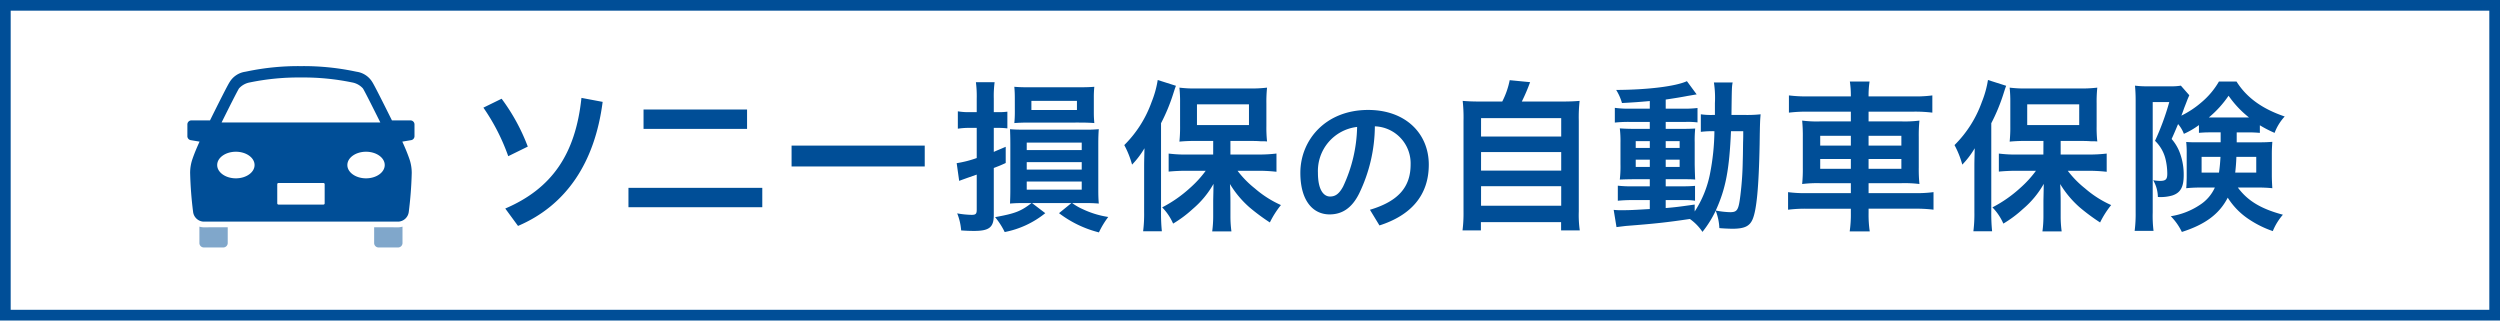
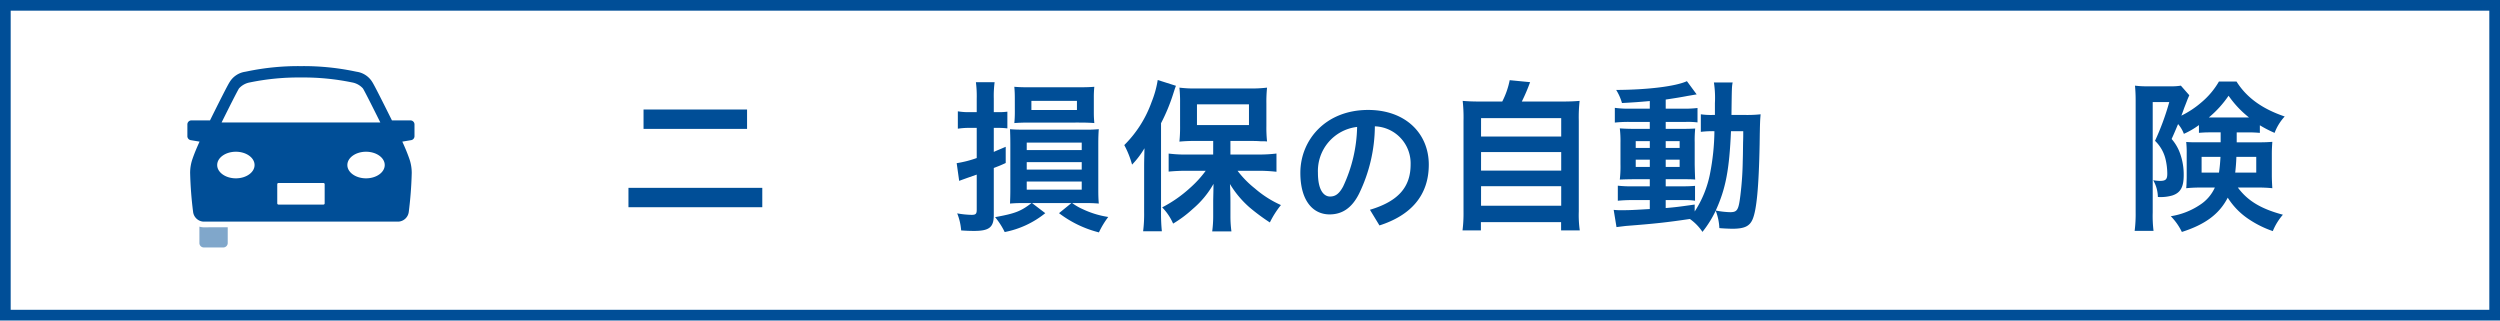
<svg xmlns="http://www.w3.org/2000/svg" width="429" height="55" viewBox="0 0 429 55">
  <g id="グループ_27236" data-name="グループ 27236" transform="translate(-504 -1264)">
    <g id="グループ_27228" data-name="グループ 27228" transform="translate(504 1264)">
      <rect id="長方形_8954" data-name="長方形 8954" width="429" height="55" fill="#fff" />
    </g>
    <g id="グループ_27229" data-name="グループ 27229" transform="translate(504 1264)">
      <path id="パス_2732" data-name="パス 2732" d="M427.167,1.833V53.167H1.833V1.833H427.167M429,0H0V55H429V0Z" fill="#004e97" />
    </g>
    <g id="グループ_27231" data-name="グループ 27231" transform="translate(586.951 1277.73)">
      <g id="グループ_27230" data-name="グループ 27230">
-         <path id="パス_2733" data-name="パス 2733" d="M93.619,18.469a33.633,33.633,0,0,1,4.49,8.214l-3.353,1.648A35.129,35.129,0,0,0,90.492,20Zm17.337.54c-1.336,10.374-6.2,17.735-14.523,21.288l-2.189-2.985c7.958-3.411,12.051-9.265,13.074-18.986Z" transform="translate(-90.492 -15.258)" fill="#004e97" />
        <path id="パス_2734" data-name="パス 2734" d="M140.613,33.942v3.325H117.648V33.942ZM120.235,20.5H138v3.325H120.235Z" transform="translate(-92.755 -15.438)" fill="#004e97" />
-         <path id="パス_2735" data-name="パス 2735" d="M171.034,27.257v3.582H148.183V27.257Z" transform="translate(-95.3 -16.002)" fill="#004e97" />
        <path id="パス_2736" data-name="パス 2736" d="M181.307,23.226a12.264,12.264,0,0,0-2.018.142V20.384a10.947,10.947,0,0,0,2.075.142h1.166v-2.3a18.623,18.623,0,0,0-.142-2.842H185.6a18.437,18.437,0,0,0-.142,2.814v2.331h.824a11.068,11.068,0,0,0,1.507-.085v2.87a11.453,11.453,0,0,0-1.507-.085h-.824v4.121c.626-.285.938-.4,2.046-.881v2.785c-.938.426-.938.426-2.046.853v8.071c0,2.1-.767,2.729-3.382,2.729-.824,0-1.421-.028-2.217-.085a9.8,9.8,0,0,0-.682-2.927,15.418,15.418,0,0,0,2.473.256c.71,0,.881-.171.881-.882V31.242c-1.79.625-2.814.995-3.013,1.08l-.427-3.041a18.6,18.6,0,0,0,3.439-.881V23.226Zm9.578,12.9c-1.137,0-1.535,0-2.643.086.028-.739.056-1.336.056-2.53v-7.56c0-1.251-.028-1.961-.056-2.672.682.057,1.251.085,2.558.085h10.118a24.459,24.459,0,0,0,2.558-.085c-.057.739-.085,1.421-.085,2.672v7.56c0,1.279.028,1.819.085,2.53-1.137-.086-1.535-.086-2.672-.086h-1.9a9.818,9.818,0,0,0,1.762,1.024,15.744,15.744,0,0,0,4.434,1.364A14.46,14.46,0,0,0,203.5,41.16a18.913,18.913,0,0,1-6.849-3.3l2.131-1.734h-6.764l2.274,1.734a15.87,15.87,0,0,1-6.963,3.241,12.346,12.346,0,0,0-1.649-2.558c3.439-.625,4.406-.995,6.253-2.416Zm-1.819-17.99c0-.824-.028-1.308-.085-1.961.711.057,1.308.085,2.473.085h8.527c1.279,0,2.046-.028,2.729-.085a16.861,16.861,0,0,0-.085,1.9V20.5c0,.853.029,1.194.085,1.9-.739-.056-1.535-.085-2.672-.085H191.6c-1.08,0-1.847.029-2.615.085a19.384,19.384,0,0,0,.085-1.961Zm2.046,8.9h9.436V25.756h-9.436Zm0,3.354h9.436V29.109h-9.436Zm0,3.439h9.436V32.435h-9.436Zm.8-13.671h7.816V18.594h-7.816Z" transform="translate(-97.875 -15.012)" fill="#004e97" />
        <path id="パス_2737" data-name="パス 2737" d="M213.873,29.758c0-.938.028-1.563.056-3.07A14.7,14.7,0,0,1,211.8,29.5a15.553,15.553,0,0,0-1.336-3.354,19.73,19.73,0,0,0,4.689-7.39,17.176,17.176,0,0,0,1.051-3.78l3.127.995c-.142.369-.142.369-.427,1.251a31.68,31.68,0,0,1-2.132,5.173V37.688a29.576,29.576,0,0,0,.142,3.241H213.7a23.393,23.393,0,0,0,.171-3.268Zm11.851-4.32H222.74a25.232,25.232,0,0,0-2.814.114,24.2,24.2,0,0,0,.114-2.7V18.844a22.473,22.473,0,0,0-.114-2.558,20.9,20.9,0,0,0,3.069.142h8.9a22.115,22.115,0,0,0,3.07-.142,23.889,23.889,0,0,0-.114,2.729V22.88a22.291,22.291,0,0,0,.114,2.643,6.023,6.023,0,0,0-.8-.028,5.731,5.731,0,0,1-.625-.029c-.512-.029-.967-.029-1.336-.029H228.68v2.331h4.861a25.8,25.8,0,0,0,3.041-.171v3.127a27.737,27.737,0,0,0-2.956-.171H229.9a16.863,16.863,0,0,0,2.985,3.041,18,18,0,0,0,4.462,2.843,15.732,15.732,0,0,0-1.9,2.984,34.036,34.036,0,0,1-3.524-2.615,17.142,17.142,0,0,1-3.326-3.979c.057.91.085,2.246.085,2.985V38.4a19.343,19.343,0,0,0,.171,2.558h-3.3a19.449,19.449,0,0,0,.17-2.587V35.756c0-.227.029-1.223.057-2.956a15.814,15.814,0,0,1-3.581,4.32,20.166,20.166,0,0,1-3.354,2.5,9.249,9.249,0,0,0-1.876-2.786,22.149,22.149,0,0,0,4.8-3.353,18.285,18.285,0,0,0,2.672-2.928H221.12c-1.108,0-2.131.057-3.041.142V27.6a22.873,22.873,0,0,0,3.041.171h4.6Zm-2.785-2.729h8.924V19.157h-8.924Z" transform="translate(-100.49 -14.979)" fill="#004e97" />
        <path id="パス_2738" data-name="パス 2738" d="M255.368,37.712c4.883-1.457,6.98-3.912,6.98-7.773a6.354,6.354,0,0,0-6.136-6.546A26.841,26.841,0,0,1,253.526,34.9c-1.3,2.634-3.043,3.606-5.088,3.606-2.813,0-5.011-2.3-5.011-7.135,0-5.6,4.3-10.79,11.634-10.79,6.443,0,10.406,4.065,10.406,9.384S262.347,38.684,257,40.4Zm-2.2-14.216a7.6,7.6,0,0,0-6.725,7.85c0,3.2,1.125,4.091,2.071,4.091.818,0,1.508-.333,2.25-1.713A25.068,25.068,0,0,0,253.168,23.5Z" transform="translate(-103.237 -15.445)" fill="#004e97" />
        <path id="パス_2739" data-name="パス 2739" d="M280.6,18.676a13.734,13.734,0,0,0,1.279-3.667l3.5.341a30.9,30.9,0,0,1-1.421,3.326h6.48c1.62,0,2.415-.029,3.439-.114a25.282,25.282,0,0,0-.142,3.411V37.549a18.88,18.88,0,0,0,.17,3.24H290.7V39.368H276.938v1.421h-3.155a23.2,23.2,0,0,0,.171-3.24V21.973a26.226,26.226,0,0,0-.142-3.411c.995.085,1.79.114,3.411.114Zm-3.638,6h13.756V21.519H276.966Zm0,5.855h13.756V27.345H276.966Zm0,6.025h13.756V33.2H276.966Z" transform="translate(-105.766 -14.981)" fill="#004e97" />
        <path id="パス_2740" data-name="パス 2740" d="M308.281,18.606c-1.9.171-2.7.227-4.775.341a8.806,8.806,0,0,0-.995-2.246c5.457-.028,10.232-.625,12.136-1.506l1.677,2.274c-.255.028-1.165.2-1.534.256-1.023.2-2.416.427-3.78.626v1.563h2.871a18.712,18.712,0,0,0,2.586-.114v2.472a13.838,13.838,0,0,0-2.018-.085H311.01v1.194h2.729c1.251,0,1.763-.028,2.331-.057a20.794,20.794,0,0,0-.085,2.416v3.78q.042,2,.085,2.558c-.654-.057-1.222-.057-2.53-.057h-2.53v1.223h2.416c1.393,0,1.961-.029,2.615-.086v2.558a10.474,10.474,0,0,0-1.933-.114h-3.1v1.364c1.449-.114,2.387-.227,4.975-.6v1.194A18.3,18.3,0,0,0,318.6,31.14a39.807,39.807,0,0,0,.768-7.361,16.882,16.882,0,0,0-2.331.114V20.88a12.008,12.008,0,0,0,1.99.114h.426V18.976a17.556,17.556,0,0,0-.171-3.553h3.212c-.141.768-.141.768-.2,5.571h2.416a21.162,21.162,0,0,0,2.586-.114c-.085,1.023-.114,1.222-.17,5.258-.142,7.191-.512,11.113-1.194,12.733-.512,1.223-1.422,1.649-3.5,1.649-.427,0-1.791-.057-2.217-.114a9.339,9.339,0,0,0-.625-2.985,18.557,18.557,0,0,1-2.274,3.638,8.393,8.393,0,0,0-2.16-2.217c-3.838.569-5.855.8-10.943,1.194-.511.057-.938.114-1.648.2l-.483-2.956a12.253,12.253,0,0,0,1.449.057c1.279,0,1.819-.029,4.746-.2V35.6h-2.871a25.374,25.374,0,0,0-2.614.114V33.13a21.667,21.667,0,0,0,2.643.114h2.842V32.021h-2.416c-1.25,0-1.932.029-2.729.057a19.5,19.5,0,0,0,.115-2.643V25.826a18.384,18.384,0,0,0-.115-2.53c.8.057,1.535.085,2.757.085h2.387V22.188h-3.411a21.547,21.547,0,0,0-2.586.114v-2.53a16.724,16.724,0,0,0,2.615.142h3.382Zm-2.416,6.878V26.65h2.416V25.485Zm0,3.183v1.251h2.416V28.668Zm5.145-2.018H313.4V25.485H311.01Zm0,3.268H313.4V28.668H311.01Zm11.2-6.139c-.285,6.623-.909,9.891-2.615,13.614a14.468,14.468,0,0,0,2.444.285c1.251,0,1.478-.341,1.79-2.928a54.13,54.13,0,0,0,.4-5.8c.029-.966.029-.966.056-3.211.029-.853.029-1.023.029-1.961Z" transform="translate(-108.125 -14.997)" fill="#004e97" />
-         <path id="パス_2741" data-name="パス 2741" d="M345.5,17.674a16.112,16.112,0,0,0-.171-2.416h3.383a15.992,15.992,0,0,0-.171,2.416v.142h7.731a21.427,21.427,0,0,0,3.212-.171V20.6a24.923,24.923,0,0,0-3.127-.171h-7.816v1.677h5.628a19.908,19.908,0,0,0,3.1-.142,24.826,24.826,0,0,0-.114,2.842v5.2a24.816,24.816,0,0,0,.114,2.842,20.805,20.805,0,0,0-3.126-.142h-5.6v1.706h7.93a21.414,21.414,0,0,0,3.212-.171v3.012a24.423,24.423,0,0,0-3.268-.17h-7.873V37.8a19.261,19.261,0,0,0,.2,3.183H345.3a20.059,20.059,0,0,0,.2-3.183v-.711h-7.532a23.961,23.961,0,0,0-3.241.17V34.244a21.954,21.954,0,0,0,3.212.171H345.5V32.708h-5.2a21.263,21.263,0,0,0-3.156.142,25.8,25.8,0,0,0,.114-2.842V24.836a26.369,26.369,0,0,0-.114-2.871,19.714,19.714,0,0,0,3.07.142H345.5V20.431H338a24.923,24.923,0,0,0-3.127.171V17.645a24.21,24.21,0,0,0,3.212.171H345.5Zm-5.258,6.906v1.677H345.5V24.58Zm0,3.979v1.677H345.5V28.559Zm13.927-2.3V24.58h-5.628v1.677Zm0,3.979V28.559h-5.628v1.677Z" transform="translate(-110.845 -15.002)" fill="#004e97" />
-         <path id="パス_2742" data-name="パス 2742" d="M369.294,29.758c0-.938.029-1.563.057-3.07A14.7,14.7,0,0,1,367.22,29.5a15.529,15.529,0,0,0-1.336-3.354,19.725,19.725,0,0,0,4.69-7.39,17.206,17.206,0,0,0,1.052-3.78l3.126.995c-.142.369-.142.369-.426,1.251a31.715,31.715,0,0,1-2.131,5.173V37.688a29.8,29.8,0,0,0,.141,3.241h-3.211a23.4,23.4,0,0,0,.17-3.268Zm11.852-4.32h-2.985a25.238,25.238,0,0,0-2.814.114,24.305,24.305,0,0,0,.114-2.7V18.844a22.577,22.577,0,0,0-.114-2.558,20.894,20.894,0,0,0,3.07.142h8.9a22.115,22.115,0,0,0,3.07-.142,23.682,23.682,0,0,0-.114,2.729V22.88a22.1,22.1,0,0,0,.114,2.643,6.038,6.038,0,0,0-.8-.028,5.746,5.746,0,0,1-.626-.029c-.511-.029-.966-.029-1.336-.029H384.1v2.331h4.86A25.812,25.812,0,0,0,392,27.6v3.127a27.75,27.75,0,0,0-2.956-.171h-3.724a16.892,16.892,0,0,0,2.985,3.041,18.006,18.006,0,0,0,4.462,2.843,15.686,15.686,0,0,0-1.9,2.984,34.071,34.071,0,0,1-3.525-2.615,17.161,17.161,0,0,1-3.325-3.979c.056.91.085,2.246.085,2.985V38.4a19.194,19.194,0,0,0,.171,2.558h-3.3a19.3,19.3,0,0,0,.171-2.587V35.756c0-.227.029-1.223.056-2.956a15.8,15.8,0,0,1-3.581,4.32,20.2,20.2,0,0,1-3.353,2.5,9.251,9.251,0,0,0-1.876-2.786,22.151,22.151,0,0,0,4.8-3.353,18.325,18.325,0,0,0,2.671-2.928h-3.325c-1.109,0-2.132.057-3.042.142V27.6a22.878,22.878,0,0,0,3.042.171h4.6Zm-2.785-2.729h8.924V19.157h-8.924Z" transform="translate(-113.442 -14.979)" fill="#004e97" />
        <path id="パス_2743" data-name="パス 2743" d="M412.885,23.983c-1.108,0-1.563.029-2.245.085V22.733a13.732,13.732,0,0,1-2.586,1.507,5.454,5.454,0,0,0-.995-1.677c-.6,1.421-.626,1.506-1.108,2.558a7.744,7.744,0,0,1,1.506,2.643,10.7,10.7,0,0,1,.568,3.553c0,2.046-.54,3.041-1.961,3.5a7.228,7.228,0,0,1-2.473.256,5.873,5.873,0,0,0-.8-2.871,9.8,9.8,0,0,0,1.109.114c1.051,0,1.307-.256,1.307-1.251a11,11,0,0,0-.285-2.416,6.436,6.436,0,0,0-1.819-3.211,43.828,43.828,0,0,0,2.445-6.651h-2.842V37.739a21.243,21.243,0,0,0,.142,3.155h-3.241a23.015,23.015,0,0,0,.171-3.211v-19.1a26.127,26.127,0,0,0-.114-2.615,14.977,14.977,0,0,0,2.16.114h3.837a9.781,9.781,0,0,0,1.876-.114l1.449,1.648c-.2.455-.312.711-.341.8-.142.37-.313.824-.541,1.393-.312.881-.312.881-.483,1.307a16,16,0,0,0,3.438-2.274,13.388,13.388,0,0,0,3.013-3.581h3.013c1.733,2.757,4.405,4.69,8.271,6a8.543,8.543,0,0,0-1.734,2.814,19.887,19.887,0,0,1-2.53-1.307v1.307a21.445,21.445,0,0,0-2.245-.085H417.12v1.705h3.667c1.137,0,1.705-.028,2.445-.085-.086,1.222-.086,1.563-.086,2.217v3.553c0,.568.029,1.279.086,2.189a23.028,23.028,0,0,0-2.616-.114h-3.3c1.7,2.3,4.007,3.667,7.731,4.661a10.135,10.135,0,0,0-1.734,2.814,17.7,17.7,0,0,1-4.491-2.3,12.321,12.321,0,0,1-3.24-3.438c-1.449,2.814-3.865,4.6-7.873,5.883a10.086,10.086,0,0,0-1.9-2.7,12.411,12.411,0,0,0,4.974-1.933,6.894,6.894,0,0,0,2.586-2.985h-2.387a22.03,22.03,0,0,0-2.529.114c.028-.256.028-.256.056-.767,0-.227.029-.711.029-1.108V27.593a16.025,16.025,0,0,0-.085-1.961c.71.056,1.022.056,2.387.056h3.525V23.983Zm-1.79,4.206v2.7h2.985c.142-1.022.2-1.677.256-2.7Zm8.129-6.764a17.257,17.257,0,0,1-3.5-3.724,18.03,18.03,0,0,1-3.383,3.724h6.879Zm-2.16,6.764c-.029.995-.114,1.933-.2,2.7h3.609v-2.7Z" transform="translate(-116.252 -15.002)" fill="#004e97" />
      </g>
    </g>
    <g id="グループ_27232" data-name="グループ 27232" transform="translate(536.154 1275.351)">
      <path id="パス_2744" data-name="パス 2744" d="M38.034,42.541h-.028l-.028,0a2.887,2.887,0,0,1-.65-.115V45.24a.76.76,0,0,0,.76.76h3.34a.76.76,0,0,0,.76-.76v-2.7Z" transform="translate(-35.265 -14.887)" fill="#80a7cb" />
-       <path id="パス_2745" data-name="パス 2745" d="M74.2,42.541h.028l.028,0a2.888,2.888,0,0,0,.65-.115V45.24a.76.76,0,0,1-.76.76H70.8a.76.76,0,0,1-.76-.76v-2.7Z" transform="translate(-37.991 -14.887)" fill="#80a7cb" />
      <path id="パス_2746" data-name="パス 2746" d="M73.364,21.692H70.18c-1.3-2.614-3.056-6.121-3.385-6.6a3.749,3.749,0,0,0-2.6-1.737c-.1-.016-.259-.049-.466-.091a43.054,43.054,0,0,0-9.159-.886,43.052,43.052,0,0,0-9.159.886c-.207.042-.362.075-.466.091a3.749,3.749,0,0,0-2.6,1.737c-.33.474-2.088,3.982-3.385,6.6H35.768a.691.691,0,0,0-.691.691V24.4a.691.691,0,0,0,.6.686l1.491.248c-.5,1.086-.9,2.059-1.207,2.949a7.275,7.275,0,0,0-.411,2.43,65.055,65.055,0,0,0,.51,6.681,1.9,1.9,0,0,0,1.782,1.67H71.285a1.9,1.9,0,0,0,1.782-1.67,65.056,65.056,0,0,0,.51-6.681,7.273,7.273,0,0,0-.411-2.43c-.309-.89-.706-1.863-1.207-2.949l1.491-.248a.691.691,0,0,0,.6-.686V22.383A.691.691,0,0,0,73.364,21.692ZM43.935,16.208A3.266,3.266,0,0,1,45.8,15.176a41.178,41.178,0,0,1,8.769-.847,41.176,41.176,0,0,1,8.769.847A3.267,3.267,0,0,1,65.2,16.205c.239.357,1.632,3.117,2.985,5.837H40.951C42.3,19.323,43.7,16.563,43.935,16.208ZM43.4,31.634c-1.771,0-3.207-1.022-3.207-2.282S41.627,27.07,43.4,27.07s3.207,1.022,3.207,2.282S45.169,31.634,43.4,31.634Zm15.236,4.295a.208.208,0,0,1-.208.208h-7.72a.208.208,0,0,1-.208-.208V32.644a.208.208,0,0,1,.208-.208h7.72a.208.208,0,0,1,.208.208Zm7.1-4.295c-1.771,0-3.207-1.022-3.207-2.282s1.436-2.282,3.207-2.282,3.207,1.022,3.207,2.282S67.505,31.634,65.734,31.634Z" transform="translate(-35.077 -12.383)" fill="#004e97" />
    </g>
  </g>
</svg>